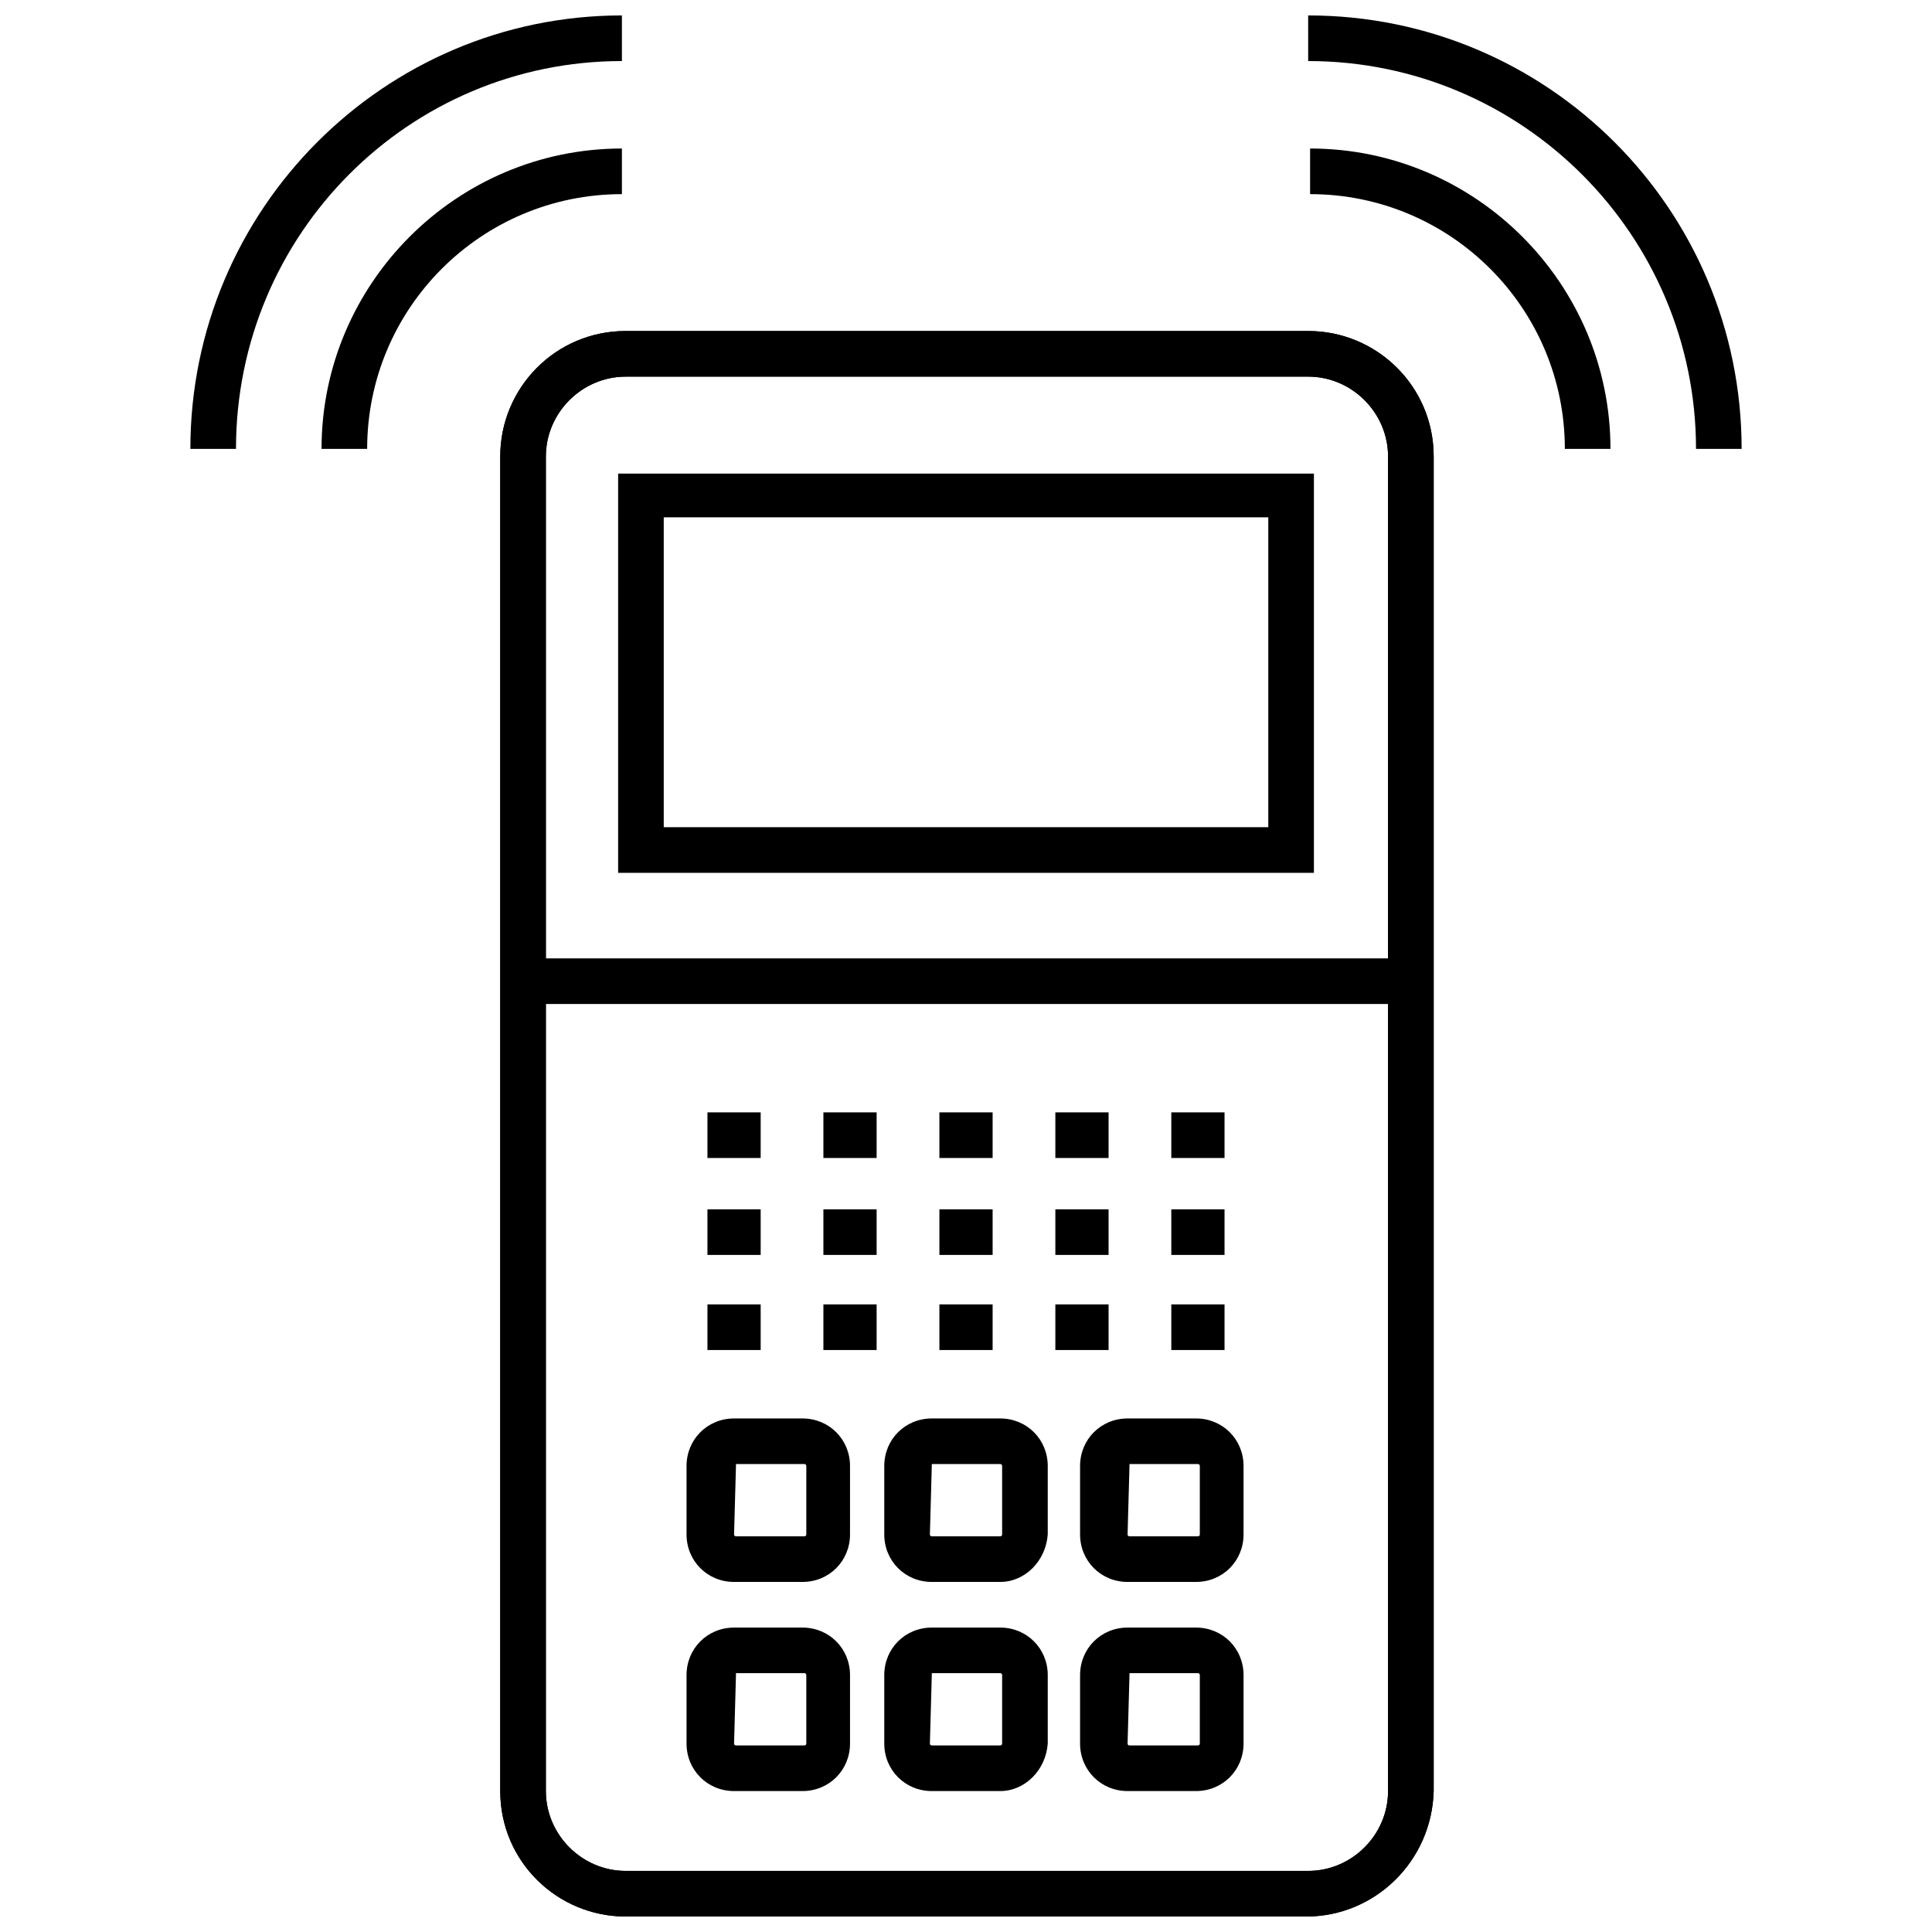
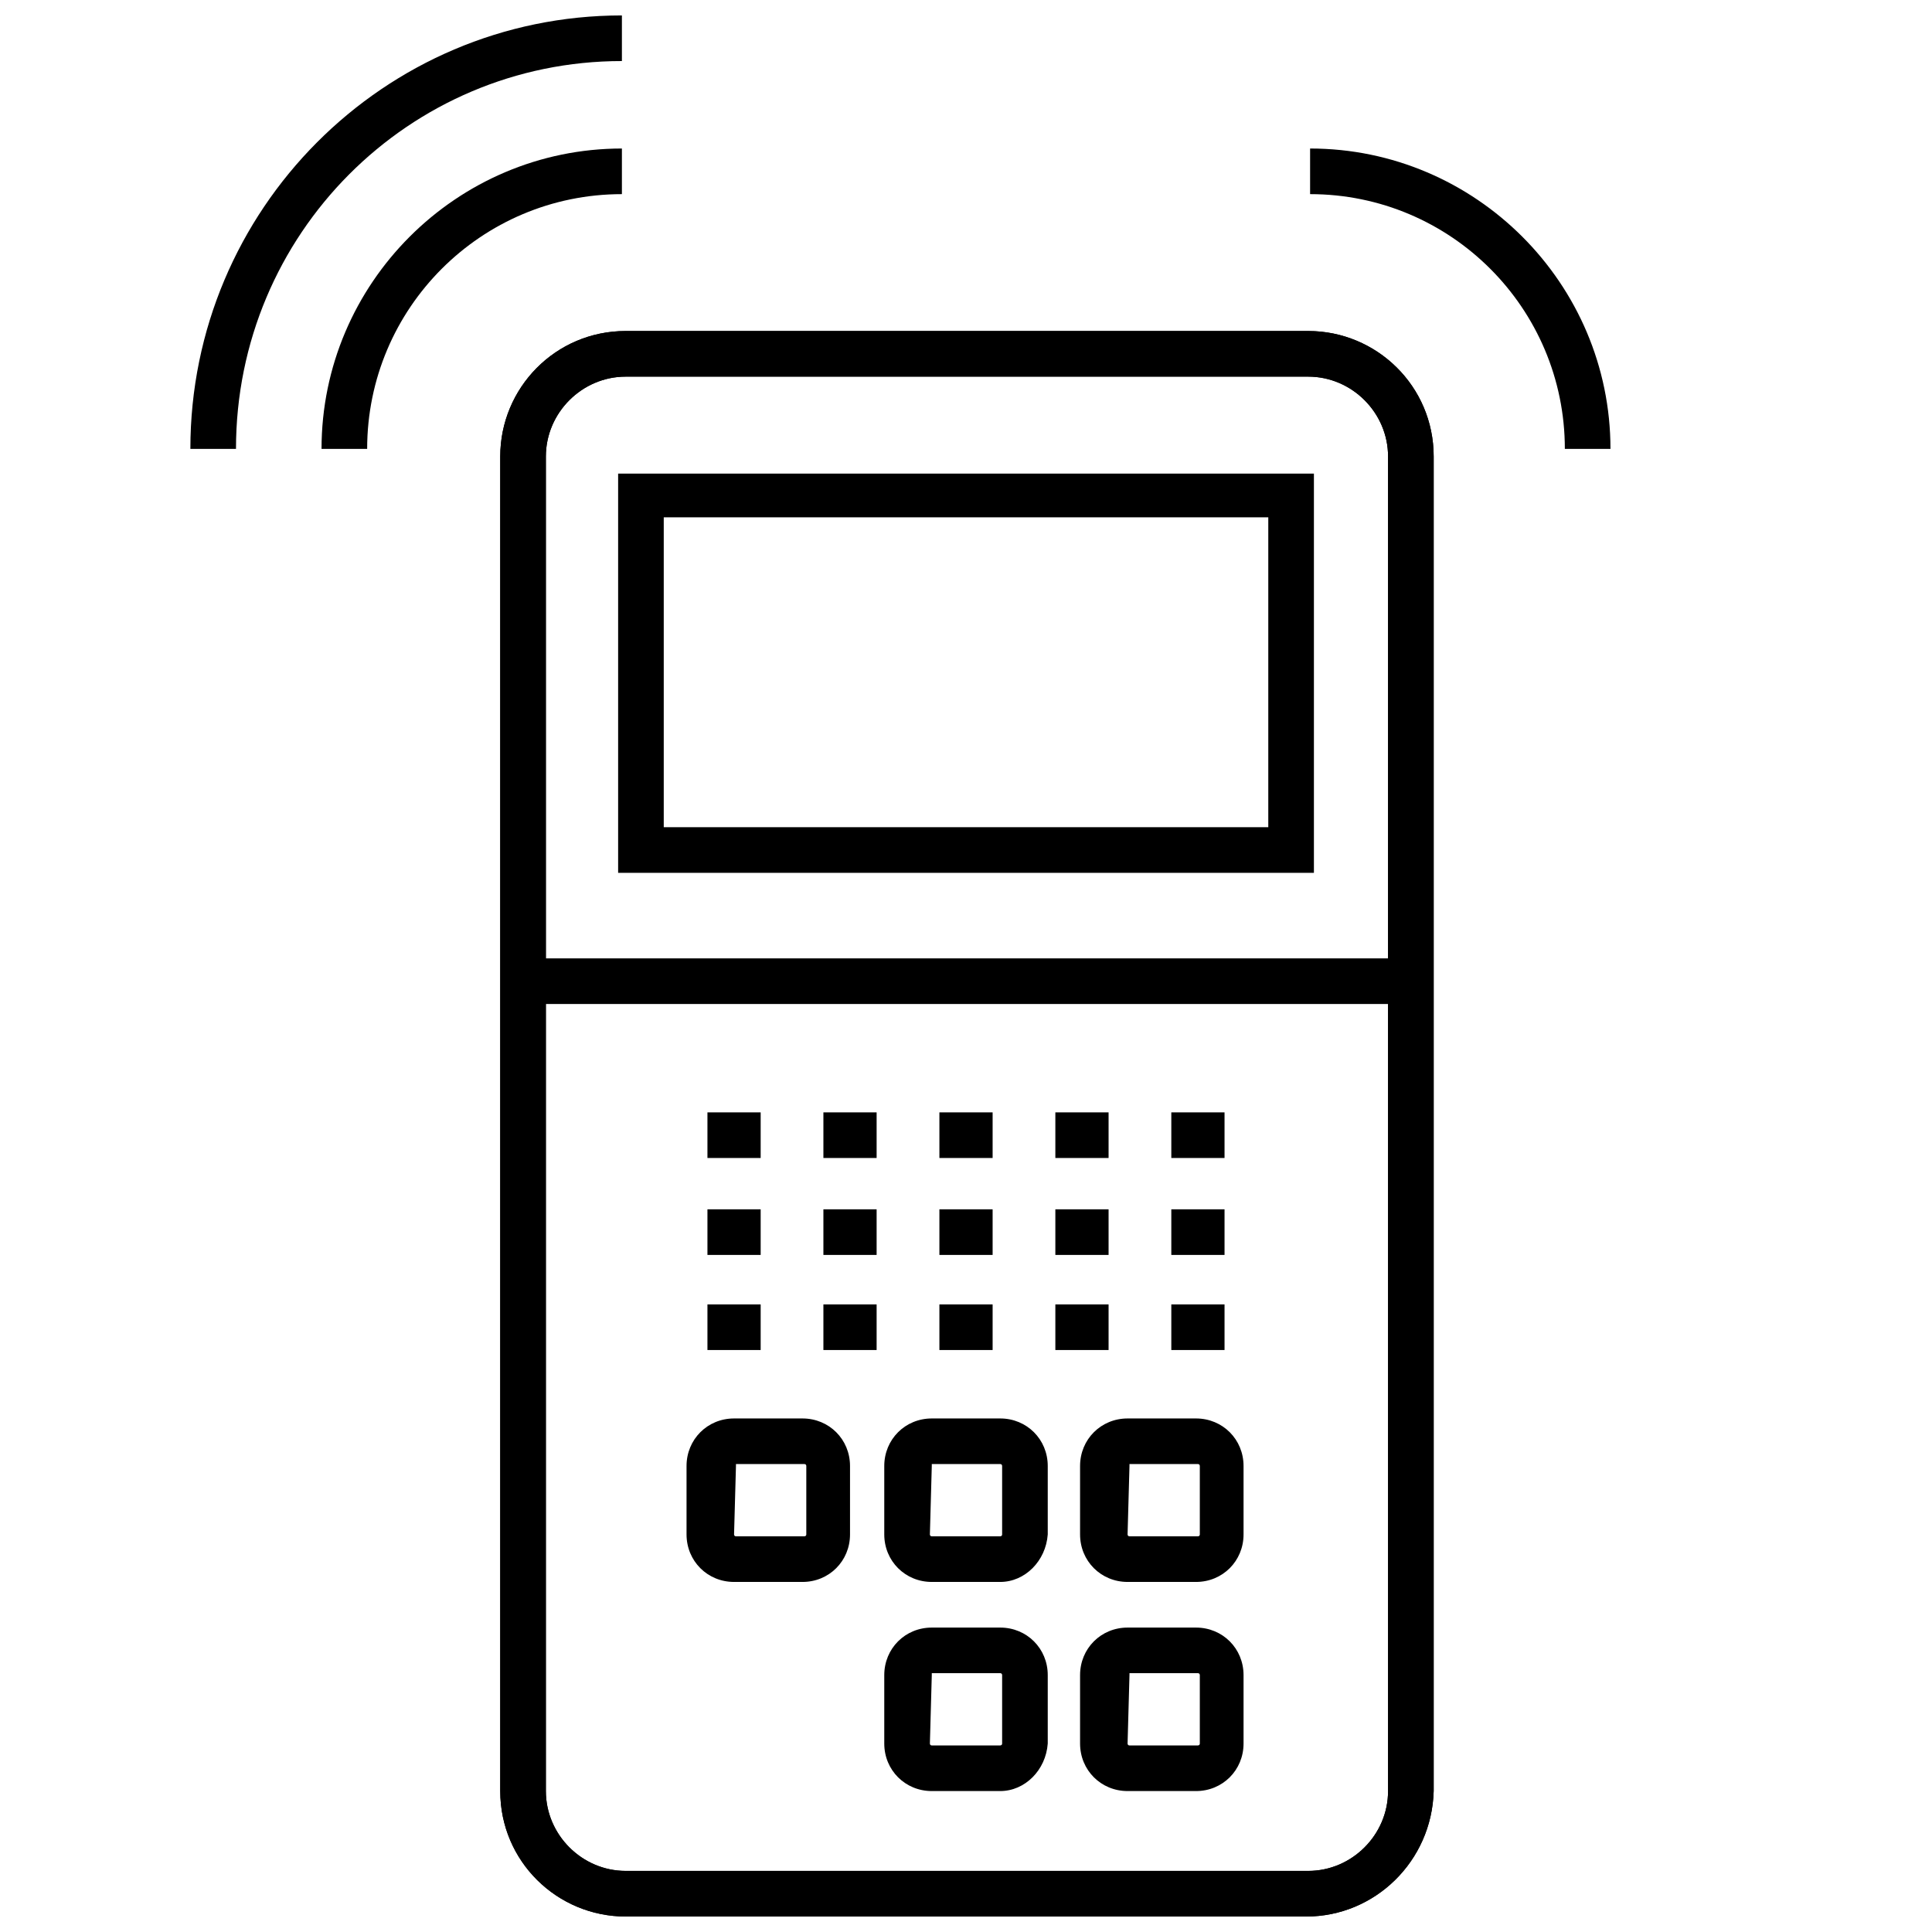
<svg xmlns="http://www.w3.org/2000/svg" width="800px" height="800px" version="1.1" viewBox="144 144 512 512">
  <defs>
    <clipPath id="c">
      <path d="m276 231h248v420.9h-248z" />
    </clipPath>
    <clipPath id="b">
      <path d="m490 148.09h116v114.91h-116z" />
    </clipPath>
    <clipPath id="a">
      <path d="m194 148.09h115v114.91h-115z" />
    </clipPath>
  </defs>
  <g clip-path="url(#c)">
    <path d="m490.18 651.9h-180.36c-18.137 0-33.25-14.609-33.25-33.25v-353.68c0-18.137 14.609-33.25 33.25-33.25h180.87c18.137 0 33.25 14.609 33.25 33.25v353.68c-0.5 18.641-15.617 33.25-33.754 33.25zm-180.36-408.09c-11.586 0-21.16 9.574-21.16 21.16v353.68c0 11.586 9.574 21.16 21.16 21.16h180.87c11.586 0 21.16-9.574 21.16-21.16v-353.68c0-11.586-9.574-21.16-21.16-21.16z" />
    <path d="m490.18 651.9h-180.36c-18.137 0-33.25-14.609-33.25-33.25v-353.68c0-18.137 14.609-33.25 33.25-33.25h180.87c18.137 0 33.25 14.609 33.25 33.25v353.68c-0.5 18.641-15.617 33.25-33.754 33.25zm-180.36-408.09c-11.586 0-21.16 9.574-21.16 21.16v353.68c0 11.586 9.574 21.16 21.16 21.16h180.87c11.586 0 21.16-9.574 21.16-21.16v-353.68c0-11.586-9.574-21.16-21.16-21.16z" />
  </g>
  <path d="m282.61 397.98h234.77v12.09h-234.77z" />
  <path d="m492.2 375.31h-184.39v-105.8h184.39zm-172.3-12.094h160.21v-82.121h-160.21z" />
  <path d="m331.48 438.79h14.105v12.09h-14.105z" />
  <path d="m362.21 438.79h14.105v12.09h-14.105z" />
  <path d="m392.95 438.79h14.105v12.09h-14.105z" />
  <path d="m423.68 438.79h14.105v12.09h-14.105z" />
  <path d="m454.41 438.79h14.105v12.09h-14.105z" />
  <path d="m331.48 464.48h14.105v12.09h-14.105z" />
  <path d="m362.21 464.48h14.105v12.09h-14.105z" />
  <path d="m392.95 464.48h14.105v12.09h-14.105z" />
  <path d="m423.68 464.48h14.105v12.09h-14.105z" />
  <path d="m454.41 464.48h14.105v12.09h-14.105z" />
  <path d="m331.48 489.68h14.105v12.09h-14.105z" />
  <path d="m362.21 489.68h14.105v12.09h-14.105z" />
  <path d="m392.95 489.68h14.105v12.09h-14.105z" />
  <path d="m423.68 489.68h14.105v12.09h-14.105z" />
  <path d="m454.41 489.68h14.105v12.09h-14.105z" />
  <path d="m356.67 563.23h-18.137c-7.055 0-12.594-5.543-12.594-12.594v-18.137c0-7.055 5.543-12.594 12.594-12.594h18.137c7.055 0 12.594 5.543 12.594 12.594v18.137c0 7.051-5.543 12.594-12.594 12.594zm-17.633-30.734c-0.504 0-0.504 0 0 0l-0.504 18.137s0 0.504 0.504 0.504h18.137s0.504 0 0.504-0.504v-18.137s0-0.504-0.504-0.504h-18.137z" />
  <path d="m409.07 563.23h-18.137c-7.055 0-12.594-5.543-12.594-12.594v-18.137c0-7.055 5.543-12.594 12.594-12.594h18.137c7.055 0 12.594 5.543 12.594 12.594v18.137c-0.5 7.051-6.043 12.594-12.594 12.594zm-18.137-30.734s-0.504 0 0 0l-0.504 18.137s0 0.504 0.504 0.504h18.137s0.504 0 0.504-0.504v-18.137s0-0.504-0.504-0.504h-18.137z" />
  <path d="m460.96 563.23h-18.137c-7.055 0-12.594-5.543-12.594-12.594v-18.137c0-7.055 5.543-12.594 12.594-12.594h18.137c7.055 0 12.594 5.543 12.594 12.594v18.137c0 7.051-5.543 12.594-12.594 12.594zm-17.637-30.734c-0.5 0-0.5 0 0 0l-0.504 18.137s0 0.504 0.504 0.504h18.137s0.504 0 0.504-0.504v-18.137s0-0.504-0.504-0.504h-18.137z" />
-   <path d="m356.67 618.65h-18.137c-7.055 0-12.594-5.543-12.594-12.594v-18.137c0-7.055 5.543-12.594 12.594-12.594h18.137c7.055 0 12.594 5.543 12.594 12.594v18.137c0 7.051-5.543 12.594-12.594 12.594zm-17.633-30.734c-0.504 0-0.504 0 0 0l-0.504 18.137s0 0.504 0.504 0.504h18.137s0.504 0 0.504-0.504v-18.137s0-0.504-0.504-0.504h-18.137z" />
  <path d="m409.07 618.65h-18.137c-7.055 0-12.594-5.543-12.594-12.594v-18.137c0-7.055 5.543-12.594 12.594-12.594h18.137c7.055 0 12.594 5.543 12.594 12.594v18.137c-0.5 7.051-6.043 12.594-12.594 12.594zm-18.137-30.734s-0.504 0 0 0l-0.504 18.137s0 0.504 0.504 0.504h18.137s0.504 0 0.504-0.504v-18.137s0-0.504-0.504-0.504h-18.137z" />
  <path d="m460.96 618.65h-18.137c-7.055 0-12.594-5.543-12.594-12.594v-18.137c0-7.055 5.543-12.594 12.594-12.594h18.137c7.055 0 12.594 5.543 12.594 12.594v18.137c0 7.051-5.543 12.594-12.594 12.594zm-17.637-30.734c-0.5 0-0.5 0 0 0l-0.504 18.137s0 0.504 0.504 0.504h18.137s0.504 0 0.504-0.504v-18.137s0-0.504-0.504-0.504h-18.137z" />
  <path d="m570.79 262.96h-12.09c0-37.281-30.23-67.512-67.512-67.512v-12.09c43.832 0 79.602 35.773 79.602 79.602z" />
  <g clip-path="url(#b)">
-     <path d="m605.55 262.96h-12.09c0-56.426-45.848-102.78-102.78-102.78l-0.004-12.09c63.48 0 114.87 51.387 114.87 114.87z" />
-   </g>
+     </g>
  <path d="m241.3 262.96h-12.09c0-43.828 35.77-79.602 79.602-79.602v12.09c-37.281 0.004-67.512 30.23-67.512 67.512z" />
  <g clip-path="url(#a)">
    <path d="m206.54 262.96h-12.09c0-63.48 51.387-114.87 114.36-114.87v12.09c-56.426 0-102.27 45.848-102.27 102.78z" />
  </g>
</svg>